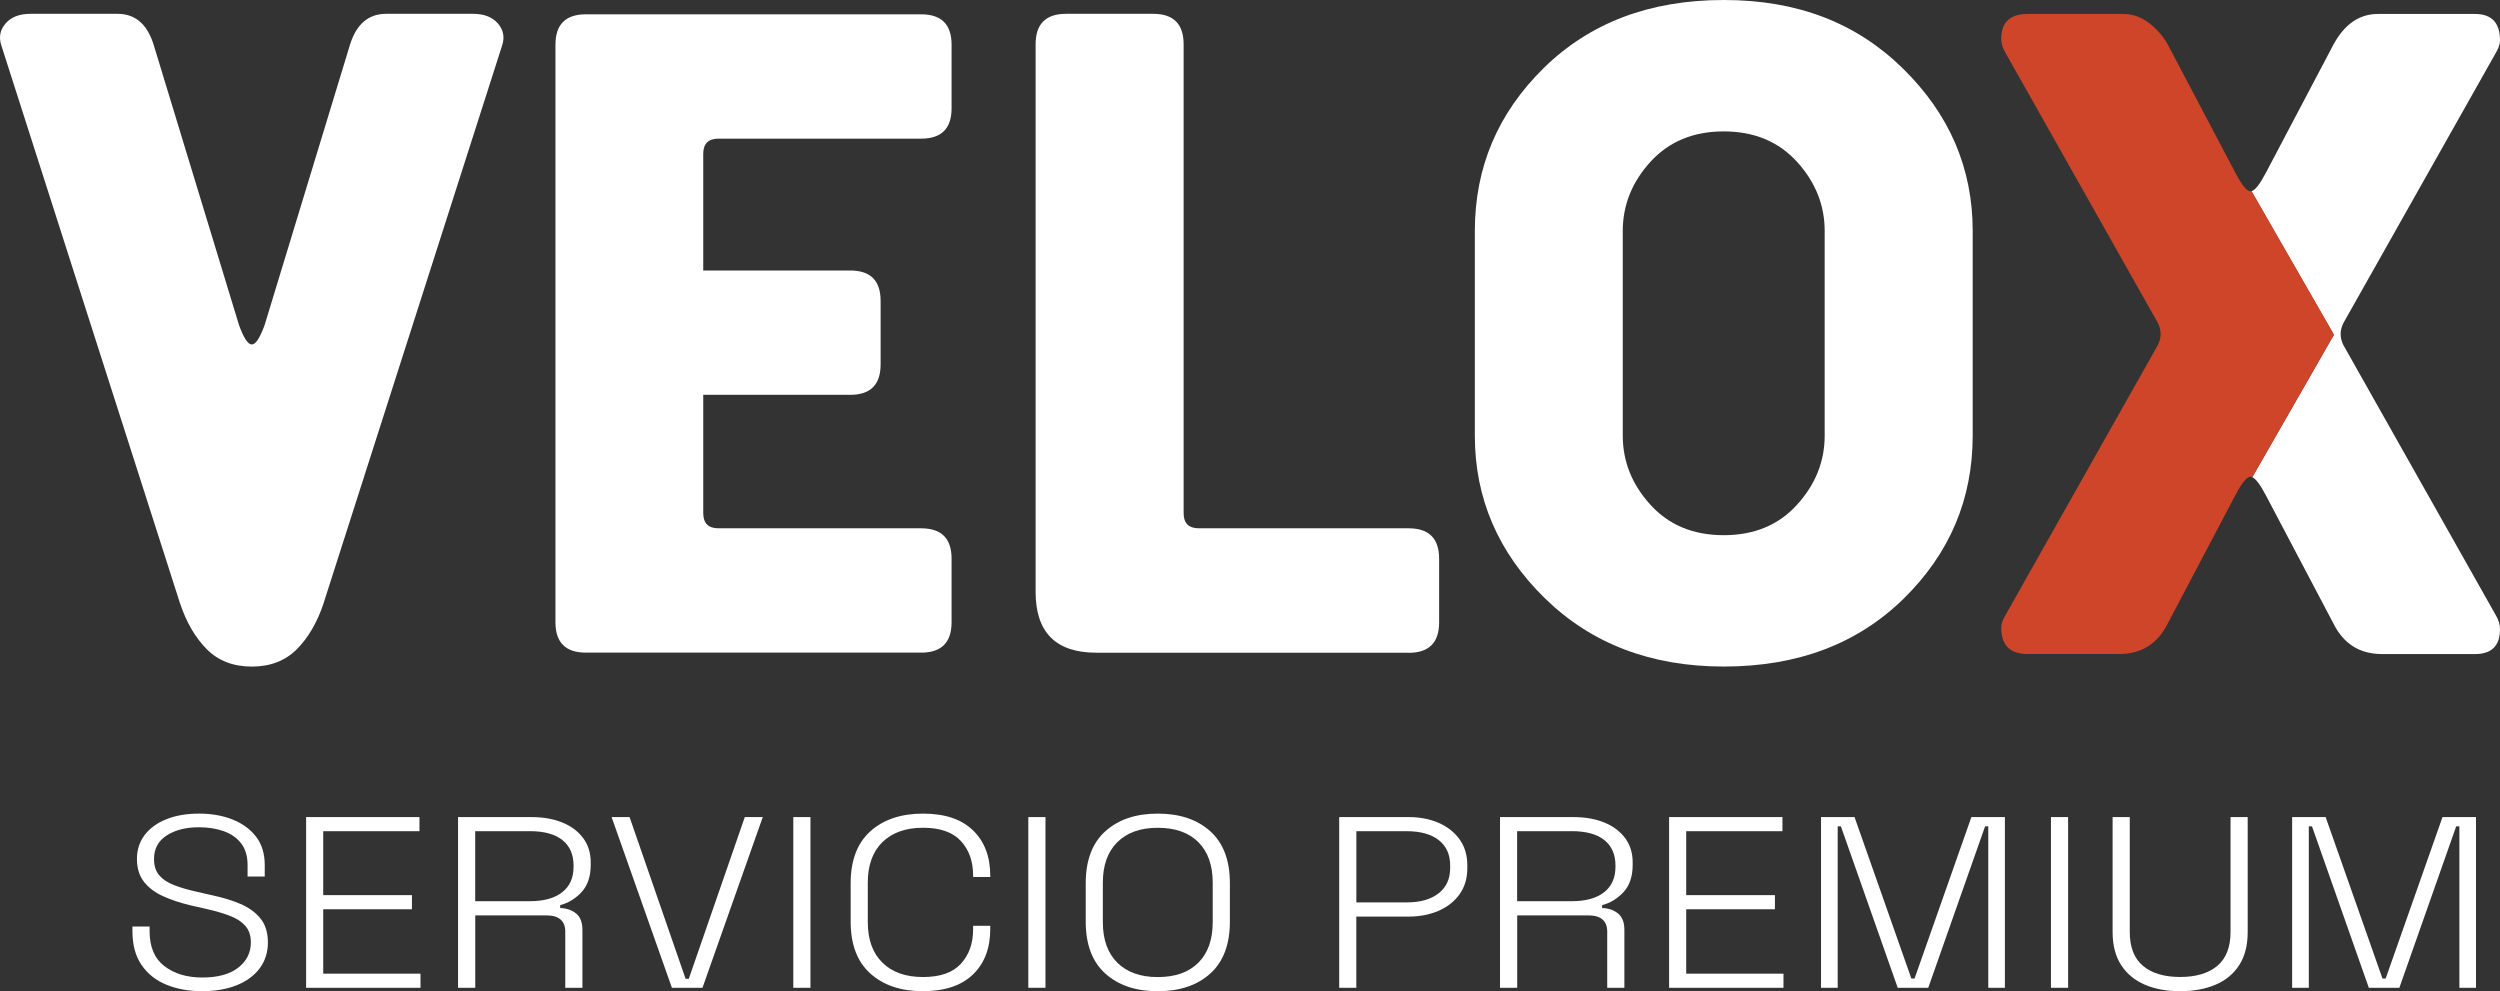
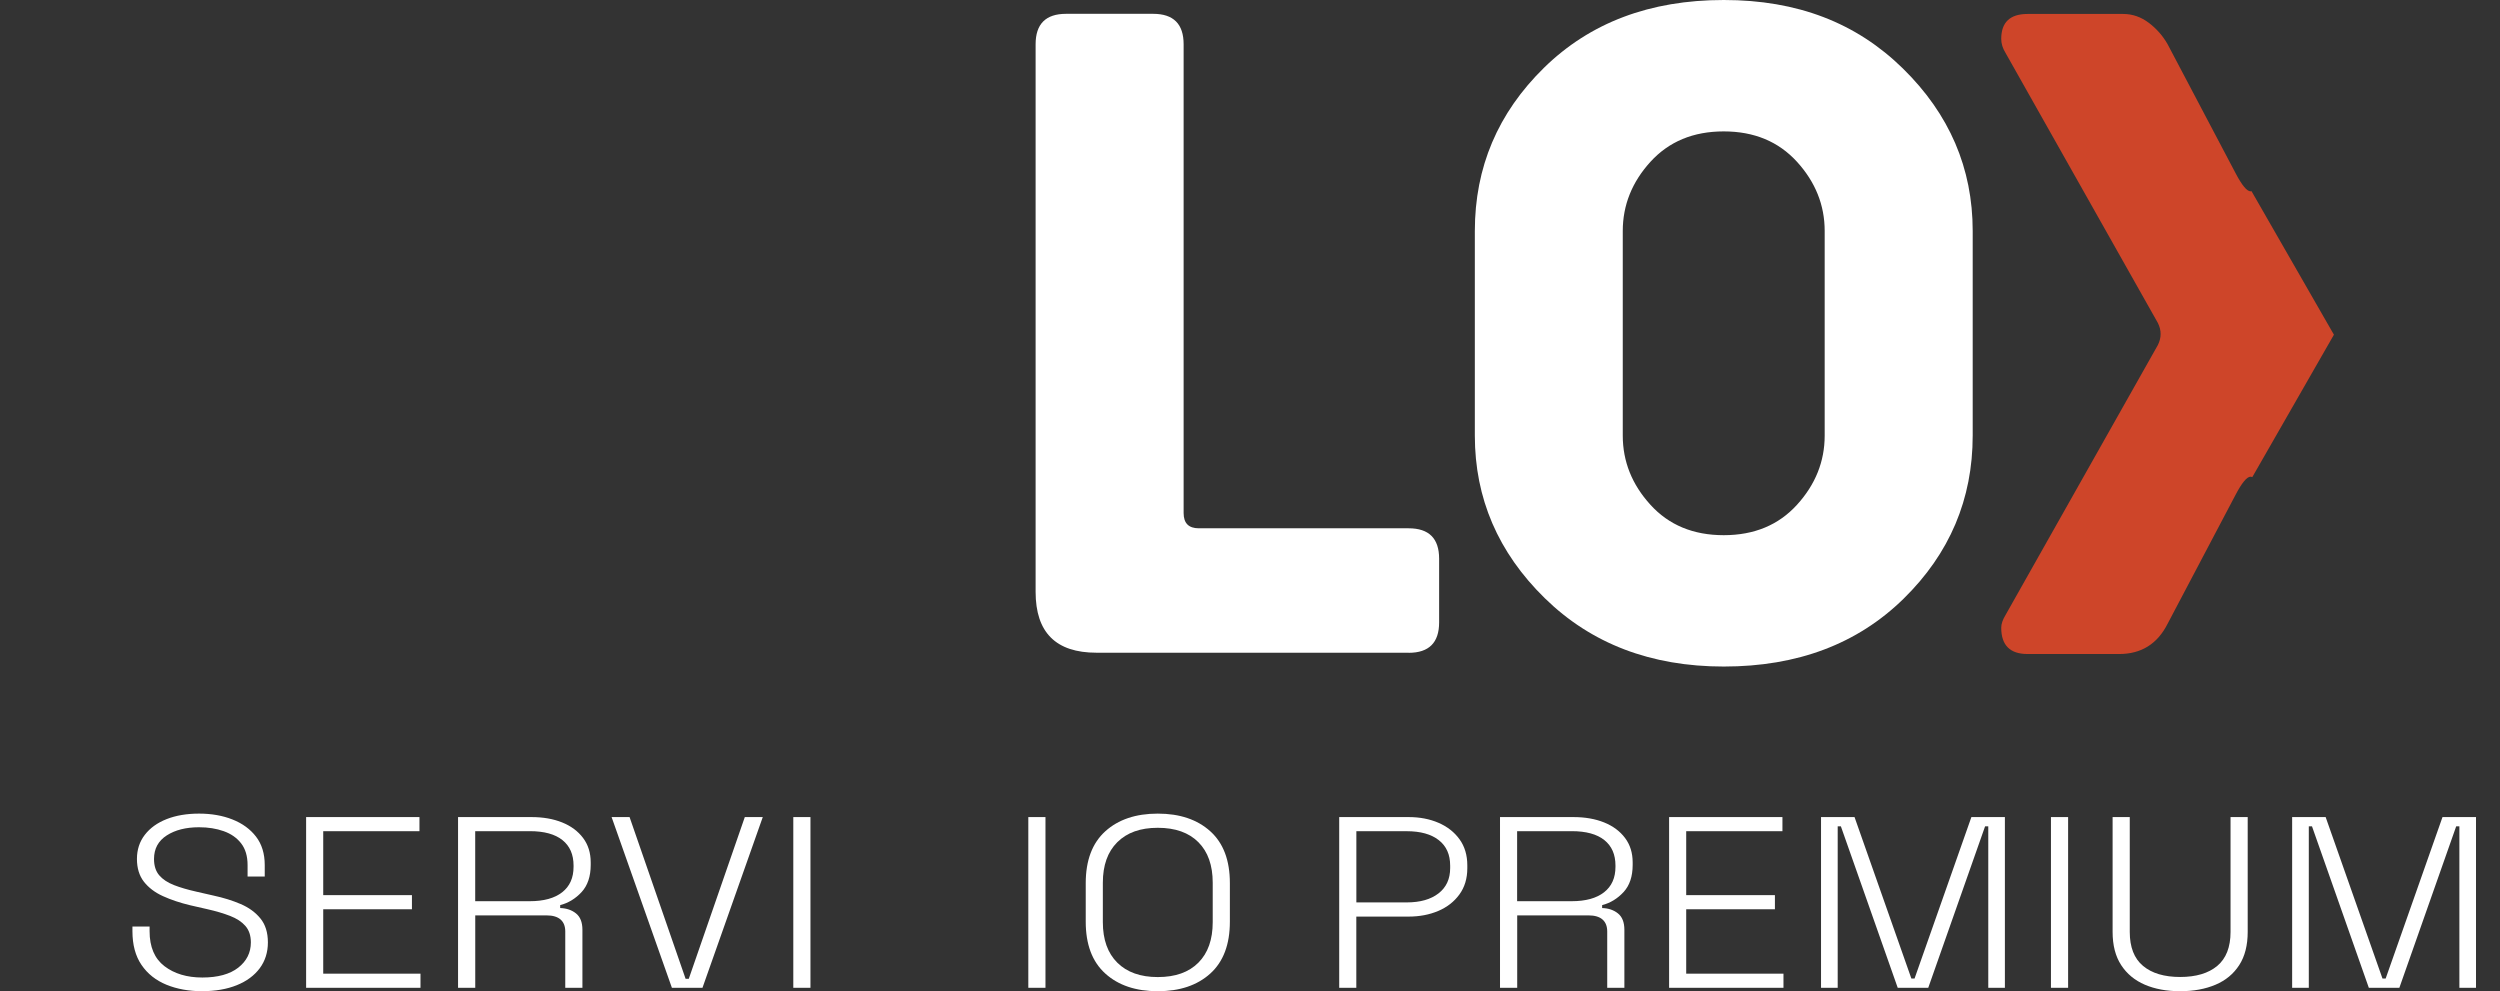
<svg xmlns="http://www.w3.org/2000/svg" id="Capa_2" viewBox="0 0 555.18 220.12">
  <rect x="0" y="0" width="555.18" height="220.12" fill="#333333" stroke="none" />
  <defs>
    <style>.cls-1{fill:#ce4529;}.cls-2{fill:#fff;}</style>
  </defs>
  <g id="Layer_1">
-     <path class="cls-2" d="M71.89,133.9c-1.43,4.3-3.43,7.73-5.99,10.29-2.56,2.56-5.89,3.84-9.98,3.84s-7.42-1.28-9.98-3.84c-2.56-2.56-4.56-5.99-5.99-10.29L.31,10.13C-.31,8.29,0,6.66,1.23,5.22c1.23-1.43,3.07-2.15,5.53-2.15h19.35c3.89,0,6.55,2.25,7.98,6.77l18.99,62.36c1.05,2.87,1.99,4.3,2.84,4.3s1.79-1.43,2.84-4.3l18.99-62.36c1.43-4.51,4.09-6.77,7.98-6.77h19.33c2.45,0,4.29.72,5.52,2.15,1.23,1.43,1.54,3.07.92,4.91l-39.62,123.76Z" />
    <path class="cls-2" d="M312.81,144.95h-69.32c-9.01,0-13.51-4.5-13.51-13.51V9.83c0-4.5,2.25-6.76,6.76-6.76h19.35c4.5,0,6.76,2.25,6.76,6.76v104.11c0,2.25,1.12,3.38,3.38,3.38h46.6c4.5,0,6.76,2.25,6.76,6.76v14.13c0,4.51-2.26,6.76-6.76,6.76Z" />
    <path class="cls-2" d="M382.8,148.02c-16.17,0-29.43-5.07-39.77-15.2-10.34-10.13-15.51-22.16-15.51-36.08v-45.45c0-14.13,5.11-26.2,15.36-36.24,10.24-10.03,23.54-15.05,39.92-15.05s29.43,5.07,39.77,15.2c10.34,10.13,15.51,22.16,15.51,36.08v45.45c0,14.13-5.12,26.21-15.36,36.24-10.24,10.03-23.55,15.05-39.92,15.05ZM405.21,51.29c0-5.73-2.05-10.85-6.14-15.35-4.1-4.5-9.52-6.76-16.28-6.76s-12.18,2.26-16.28,6.76c-4.1,4.51-6.14,9.63-6.14,15.35v45.45c0,5.73,2.04,10.85,6.14,15.35,4.09,4.51,9.52,6.76,16.28,6.76s12.18-2.25,16.28-6.76c4.09-4.5,6.14-9.62,6.14-15.35v-45.45Z" />
-     <path class="cls-2" d="M554.26,11.72c.61-1.02.92-1.94.92-2.77,0-3.89-1.85-5.85-5.55-5.85h-21.56c-4.11,0-7.39,2.25-9.85,6.75l-15.08,28.61c-1.31,2.48-2.35,3.8-3.15,3.99l18.31,31.89,35.44-61.84-35.44,61.84,36.04,62.74-36.04-62.74-18.13,31.63c.77.34,1.75,1.64,2.96,3.92l15.08,28.61c2.26,4.51,5.85,6.75,10.78,6.75h20.64c3.7,0,5.55-1.84,5.55-5.53,0-1.03-.31-2.05-.92-3.08l-33.85-59.99c-.82-1.64-.82-3.28,0-4.92l33.85-60Z" />
    <path class="cls-1" d="M499.99,42.45c-.07.01-.14.04-.2.04-.81,0-1.92-1.34-3.33-4.03l-15.08-28.61c-1.03-1.83-2.41-3.42-4.16-4.76-1.75-1.32-3.64-1.99-5.7-1.99h-21.25c-3.9,0-5.85,1.85-5.85,5.54,0,1.03.31,2.06.93,3.07l33.85,60c.82,1.64.82,3.28,0,4.92l-33.85,59.99c-.62,1.03-.93,1.96-.93,2.78,0,3.89,1.95,5.84,5.85,5.84h20.33c4.93,0,8.52-2.25,10.78-6.75l15.08-28.61c1.41-2.68,2.52-4.02,3.33-4.02.12,0,.25.04.38.1l18.13-31.63-18.31-31.89Z" />
-     <path class="cls-2" d="M159.55,30.79h45.02c4.5,0,6.75-2.25,6.75-6.75v-14.11c0-4.5-2.25-6.75-6.75-6.75h-74.47c-4.5,0-6.75,2.25-6.75,6.75v128.25c0,4.5,2.25,6.75,6.75,6.75h74.47c4.5,0,6.75-2.25,6.75-6.75v-14.11c0-4.5-2.25-6.75-6.75-6.75h-45.02c-2.25,0-3.38-1.12-3.38-3.38v-26.26h32.64c4.5,0,6.75-2.25,6.75-6.75v-14.11c0-4.5-2.25-6.75-6.75-6.75h-32.64v-25.9c0-2.25,1.12-3.38,3.38-3.38Z" />
    <path class="cls-2" d="M44.94,220.12c-2.98,0-5.63-.48-7.98-1.44-2.34-.96-4.19-2.42-5.53-4.39-1.35-1.97-2.02-4.47-2.02-7.5v-1.03h3.81v1.03c0,3.5,1.1,6.09,3.3,7.77s5.01,2.52,8.42,2.52,6.11-.73,7.97-2.19c1.86-1.46,2.8-3.33,2.8-5.61,0-1.52-.41-2.73-1.22-3.66-.81-.92-1.94-1.66-3.39-2.22-1.45-.56-3.12-1.06-5.03-1.49l-3.81-.87c-2.26-.54-4.29-1.22-6.07-2.03-1.79-.81-3.19-1.88-4.23-3.2-1.03-1.32-1.55-3.01-1.55-5.06s.58-3.85,1.75-5.36c1.17-1.52,2.79-2.68,4.85-3.49,2.06-.81,4.46-1.22,7.2-1.22s5.21.43,7.41,1.3c2.2.87,3.95,2.14,5.24,3.82,1.29,1.68,1.93,3.78,1.93,6.31v2.55h-3.81v-2.55c0-1.99-.48-3.59-1.43-4.82-.95-1.23-2.24-2.13-3.87-2.71-1.63-.58-3.45-.87-5.48-.87-2.9,0-5.29.6-7.17,1.81-1.88,1.21-2.83,2.95-2.83,5.23,0,1.52.39,2.73,1.16,3.63.77.9,1.87,1.62,3.27,2.17s3.07,1.03,4.97,1.46l3.81.87c2.18.47,4.19,1.09,6.01,1.87,1.83.78,3.29,1.84,4.4,3.2,1.11,1.35,1.67,3.13,1.67,5.33s-.61,4.12-1.81,5.74c-1.21,1.62-2.91,2.88-5.09,3.76-2.18.88-4.74,1.33-7.68,1.33Z" />
    <path class="cls-2" d="M67.98,219.36v-37.91h25.17v3.14h-21.37v14.19h19.7v3.14h-19.7v14.3h21.6v3.14h-25.41Z" />
    <path class="cls-2" d="M101.72,219.36v-37.91h16.31c2.58,0,4.85.4,6.81,1.19,1.96.79,3.51,1.94,4.64,3.44,1.13,1.5,1.7,3.31,1.7,5.44v.54c0,2.56-.68,4.58-2.02,6.04-1.35,1.46-2.94,2.43-4.76,2.9v.65c1.39.04,2.56.43,3.51,1.19s1.43,1.97,1.43,3.63v12.89h-3.81v-12.51c0-1.16-.35-2.04-1.04-2.65-.7-.61-1.74-.92-3.12-.92h-15.83v16.08h-3.81ZM105.53,200.13h12.14c3.09,0,5.48-.66,7.17-1.98,1.69-1.32,2.53-3.2,2.53-5.66v-.27c0-2.46-.82-4.34-2.47-5.66-1.65-1.32-4.06-1.98-7.23-1.98h-12.14v15.54Z" />
    <path class="cls-2" d="M149.21,219.36l-13.39-37.91h3.99l12.44,35.91h.71l12.44-35.91h3.99l-13.39,37.91h-6.79Z" />
    <path class="cls-2" d="M176.17,219.36v-37.91h3.81v37.91h-3.81Z" />
-     <path class="cls-2" d="M204.97,220.12c-4.88,0-8.78-1.31-11.69-3.93-2.92-2.62-4.37-6.45-4.37-11.51v-8.56c0-5.05,1.46-8.89,4.37-11.51,2.92-2.62,6.81-3.93,11.69-3.93s8.54,1.24,11.1,3.71c2.56,2.47,3.84,5.84,3.84,10.1v.27h-3.81v-.38c0-3.1-.9-5.64-2.71-7.61-1.81-1.97-4.61-2.95-8.42-2.95s-6.85,1.07-9.02,3.2c-2.16,2.13-3.24,5.13-3.24,8.99v8.77c0,3.86,1.08,6.86,3.24,8.99,2.16,2.13,5.17,3.2,9.02,3.2s6.62-.98,8.42-2.95c1.8-1.97,2.71-4.5,2.71-7.61v-.81h3.81v.7c0,4.26-1.28,7.63-3.84,10.1-2.56,2.47-6.26,3.71-11.1,3.71Z" />
    <path class="cls-2" d="M228.36,219.36v-37.91h3.81v37.91h-3.81Z" />
    <path class="cls-2" d="M257.11,220.12c-4.88,0-8.77-1.31-11.66-3.93-2.9-2.62-4.34-6.45-4.34-11.51v-8.56c0-5.05,1.45-8.89,4.34-11.51,2.9-2.62,6.78-3.93,11.66-3.93s8.77,1.31,11.67,3.93c2.9,2.62,4.34,6.45,4.34,11.51v8.56c0,5.06-1.45,8.89-4.34,11.51-2.9,2.62-6.78,3.93-11.67,3.93ZM257.11,216.98c3.89,0,6.89-1.06,9.02-3.2,2.12-2.13,3.18-5.13,3.18-8.99v-8.77c0-3.86-1.06-6.86-3.18-8.99-2.12-2.13-5.13-3.2-9.02-3.2s-6.84,1.07-8.99,3.2c-2.14,2.13-3.21,5.13-3.21,8.99v8.77c0,3.86,1.07,6.86,3.21,8.99,2.14,2.13,5.14,3.2,8.99,3.2Z" />
    <path class="cls-2" d="M297.4,219.36v-37.91h15.41c2.46,0,4.67.42,6.64,1.27,1.96.85,3.52,2.07,4.67,3.66,1.15,1.59,1.73,3.52,1.73,5.79v.65c0,2.27-.59,4.22-1.76,5.82-1.17,1.61-2.74,2.83-4.7,3.66-1.96.83-4.16,1.25-6.58,1.25h-11.61v15.81h-3.81ZM301.21,200.4h11.19c2.98,0,5.33-.67,7.05-2,1.73-1.34,2.59-3.21,2.59-5.63v-.54c0-2.46-.84-4.34-2.53-5.66-1.69-1.32-4.06-1.98-7.11-1.98h-11.19v15.81Z" />
    <path class="cls-2" d="M333.11,219.36v-37.91h16.31c2.58,0,4.85.4,6.81,1.19,1.96.79,3.51,1.94,4.64,3.44,1.13,1.5,1.7,3.31,1.7,5.44v.54c0,2.56-.67,4.58-2.02,6.04-1.35,1.46-2.94,2.43-4.76,2.9v.65c1.39.04,2.56.43,3.51,1.19s1.43,1.97,1.43,3.63v12.89h-3.81v-12.51c0-1.16-.35-2.04-1.04-2.65-.69-.61-1.74-.92-3.12-.92h-15.83v16.08h-3.81ZM336.91,200.13h12.14c3.09,0,5.48-.66,7.17-1.98,1.69-1.32,2.53-3.2,2.53-5.66v-.27c0-2.46-.82-4.34-2.47-5.66-1.65-1.32-4.06-1.98-7.23-1.98h-12.14v15.54Z" />
    <path class="cls-2" d="M370.66,219.36v-37.91h25.17v3.14h-21.37v14.19h19.7v3.14h-19.7v14.3h21.6v3.14h-25.41Z" />
    <path class="cls-2" d="M404.4,219.36v-37.91h7.44l12.62,35.85h.71l12.62-35.85h7.44v37.91h-3.69v-35.85h-.71l-12.62,35.85h-6.78l-12.62-35.85h-.71v35.85h-3.69Z" />
    <path class="cls-2" d="M455.46,219.36v-37.91h3.81v37.91h-3.81Z" />
    <path class="cls-2" d="M484.15,220.12c-2.98,0-5.58-.48-7.83-1.44-2.24-.96-4-2.41-5.27-4.36s-1.9-4.4-1.9-7.37v-25.51h3.81v25.51c0,3.39.98,5.91,2.95,7.55,1.96,1.64,4.71,2.46,8.24,2.46s6.28-.82,8.24-2.46c1.96-1.64,2.95-4.16,2.95-7.55v-25.51h3.81v25.51c0,2.96-.62,5.42-1.88,7.37s-3,3.4-5.27,4.36c-2.26.96-4.88,1.44-7.86,1.44Z" />
    <path class="cls-2" d="M509.02,219.36v-37.91h7.44l12.62,35.85h.71l12.62-35.85h7.44v37.91h-3.69v-35.85h-.71l-12.62,35.85h-6.78l-12.62-35.85h-.71v35.85h-3.69Z" />
  </g>
</svg>